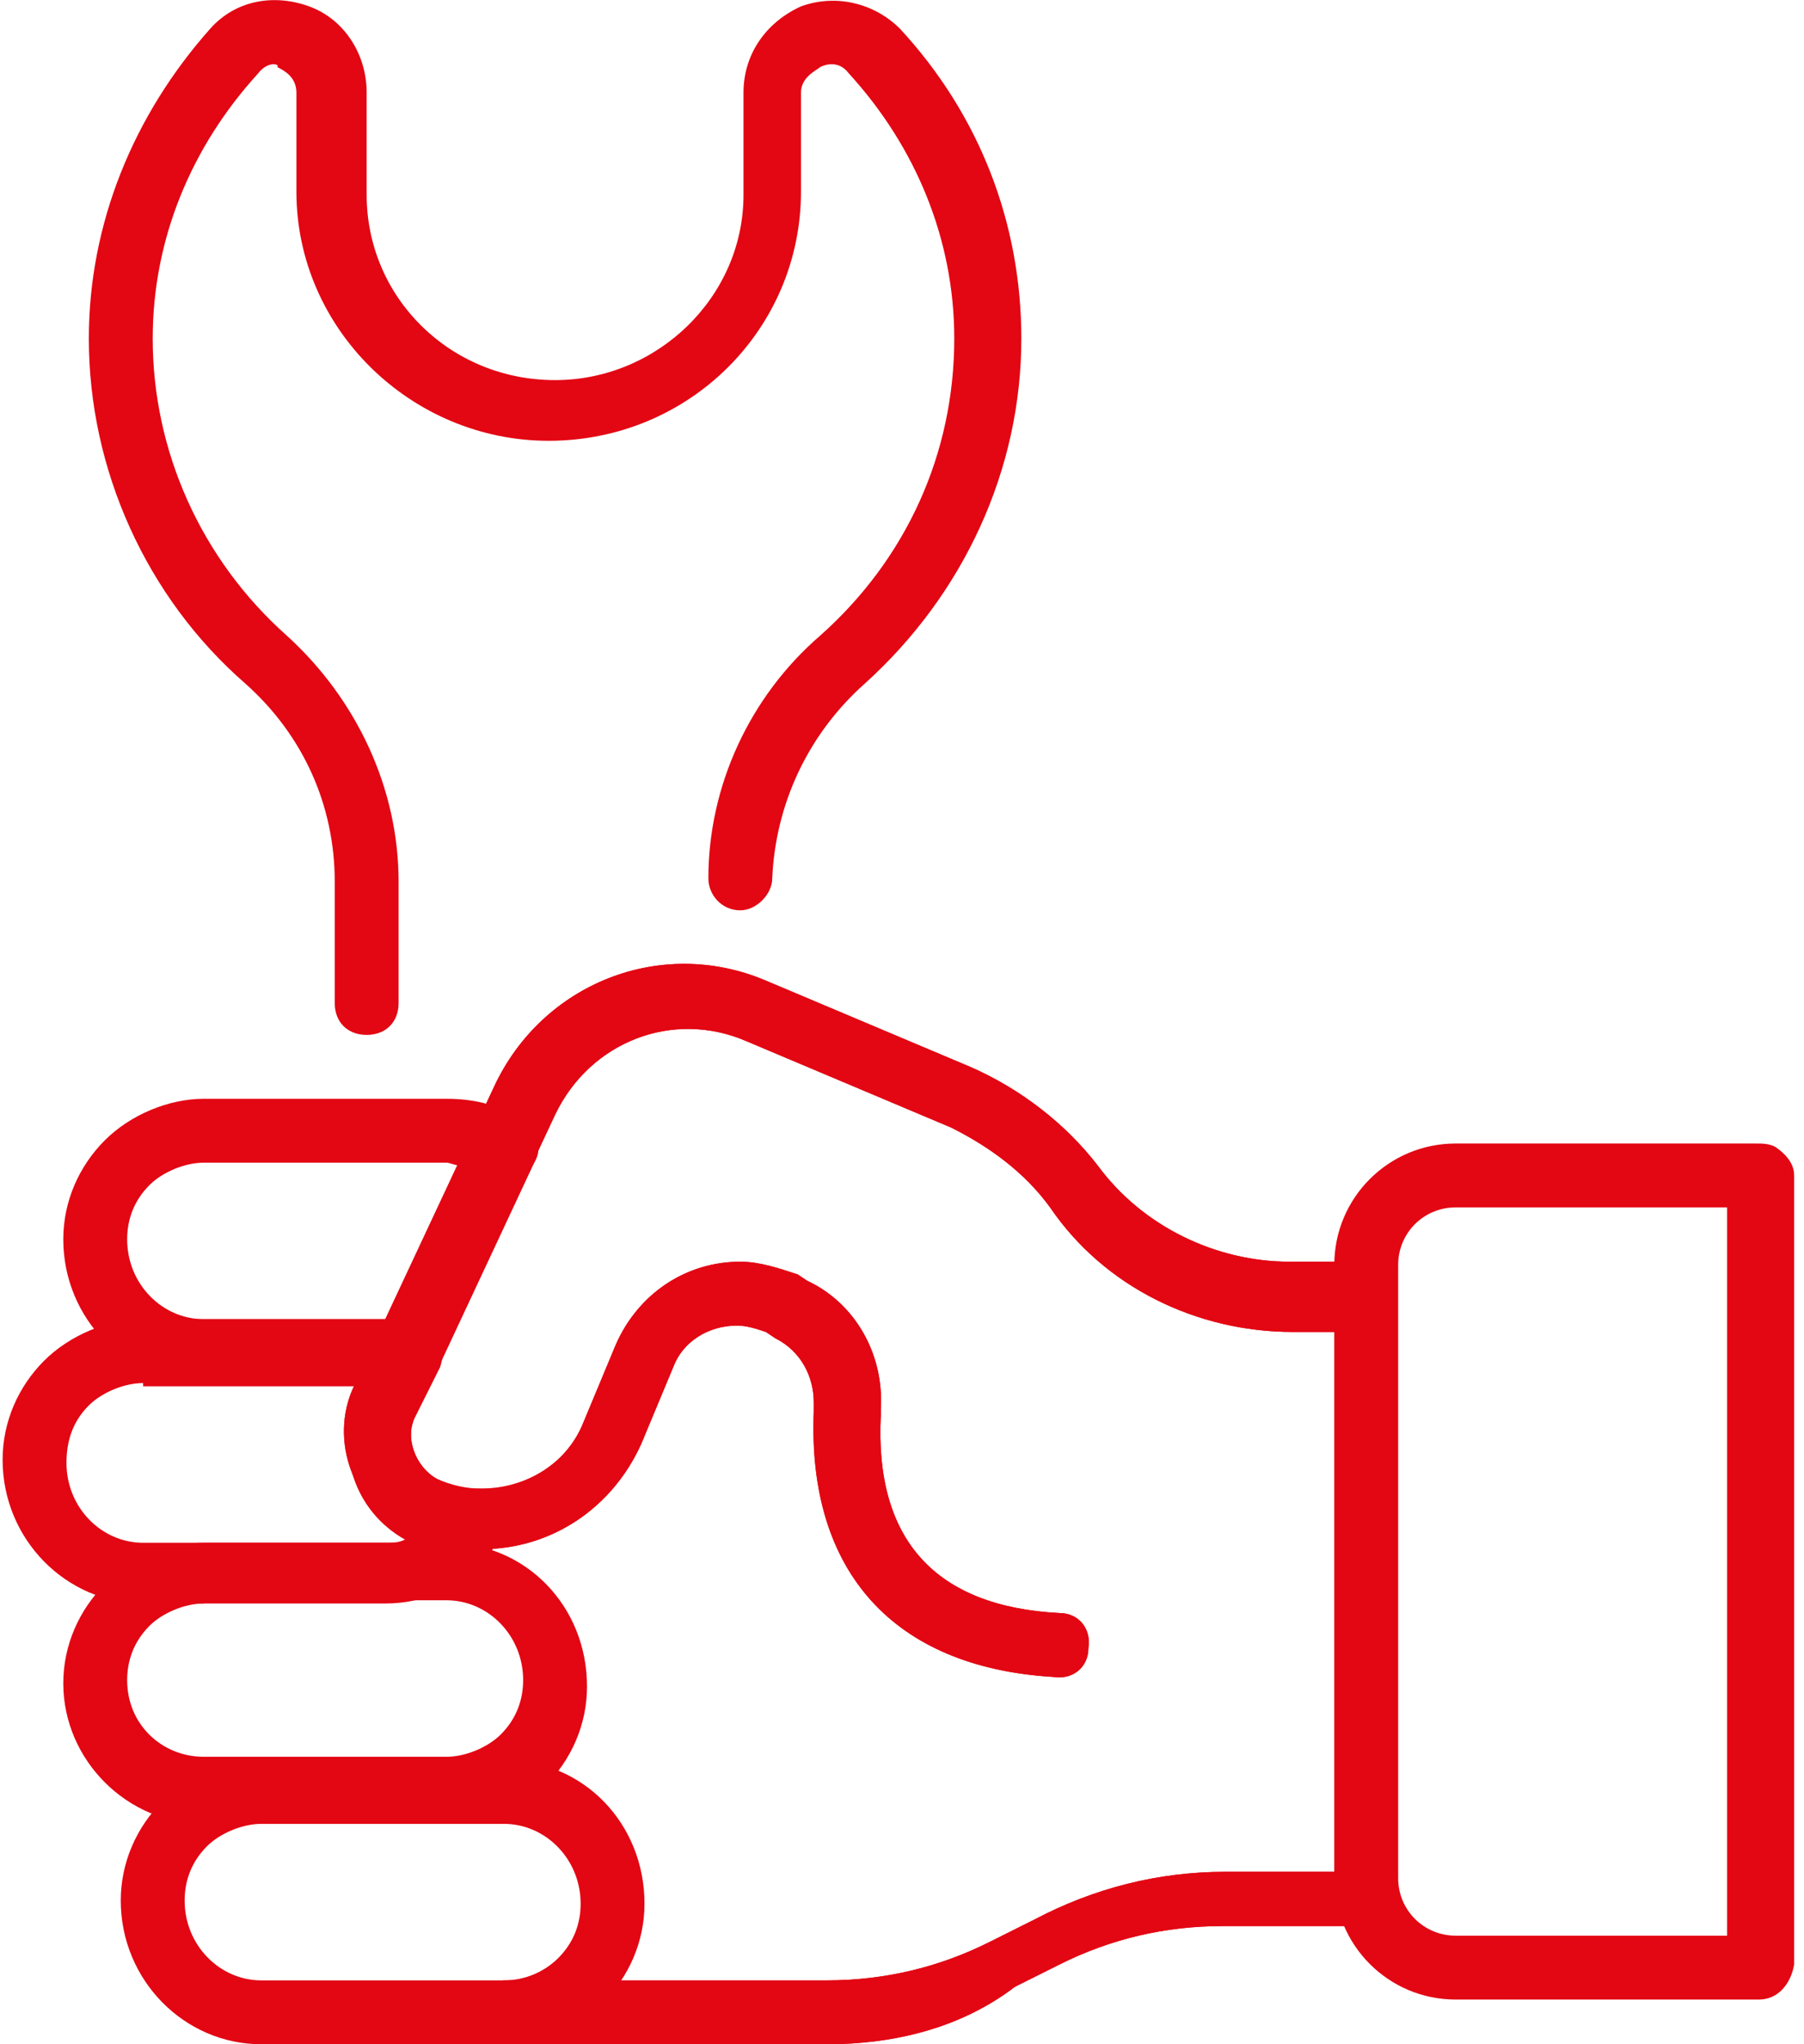
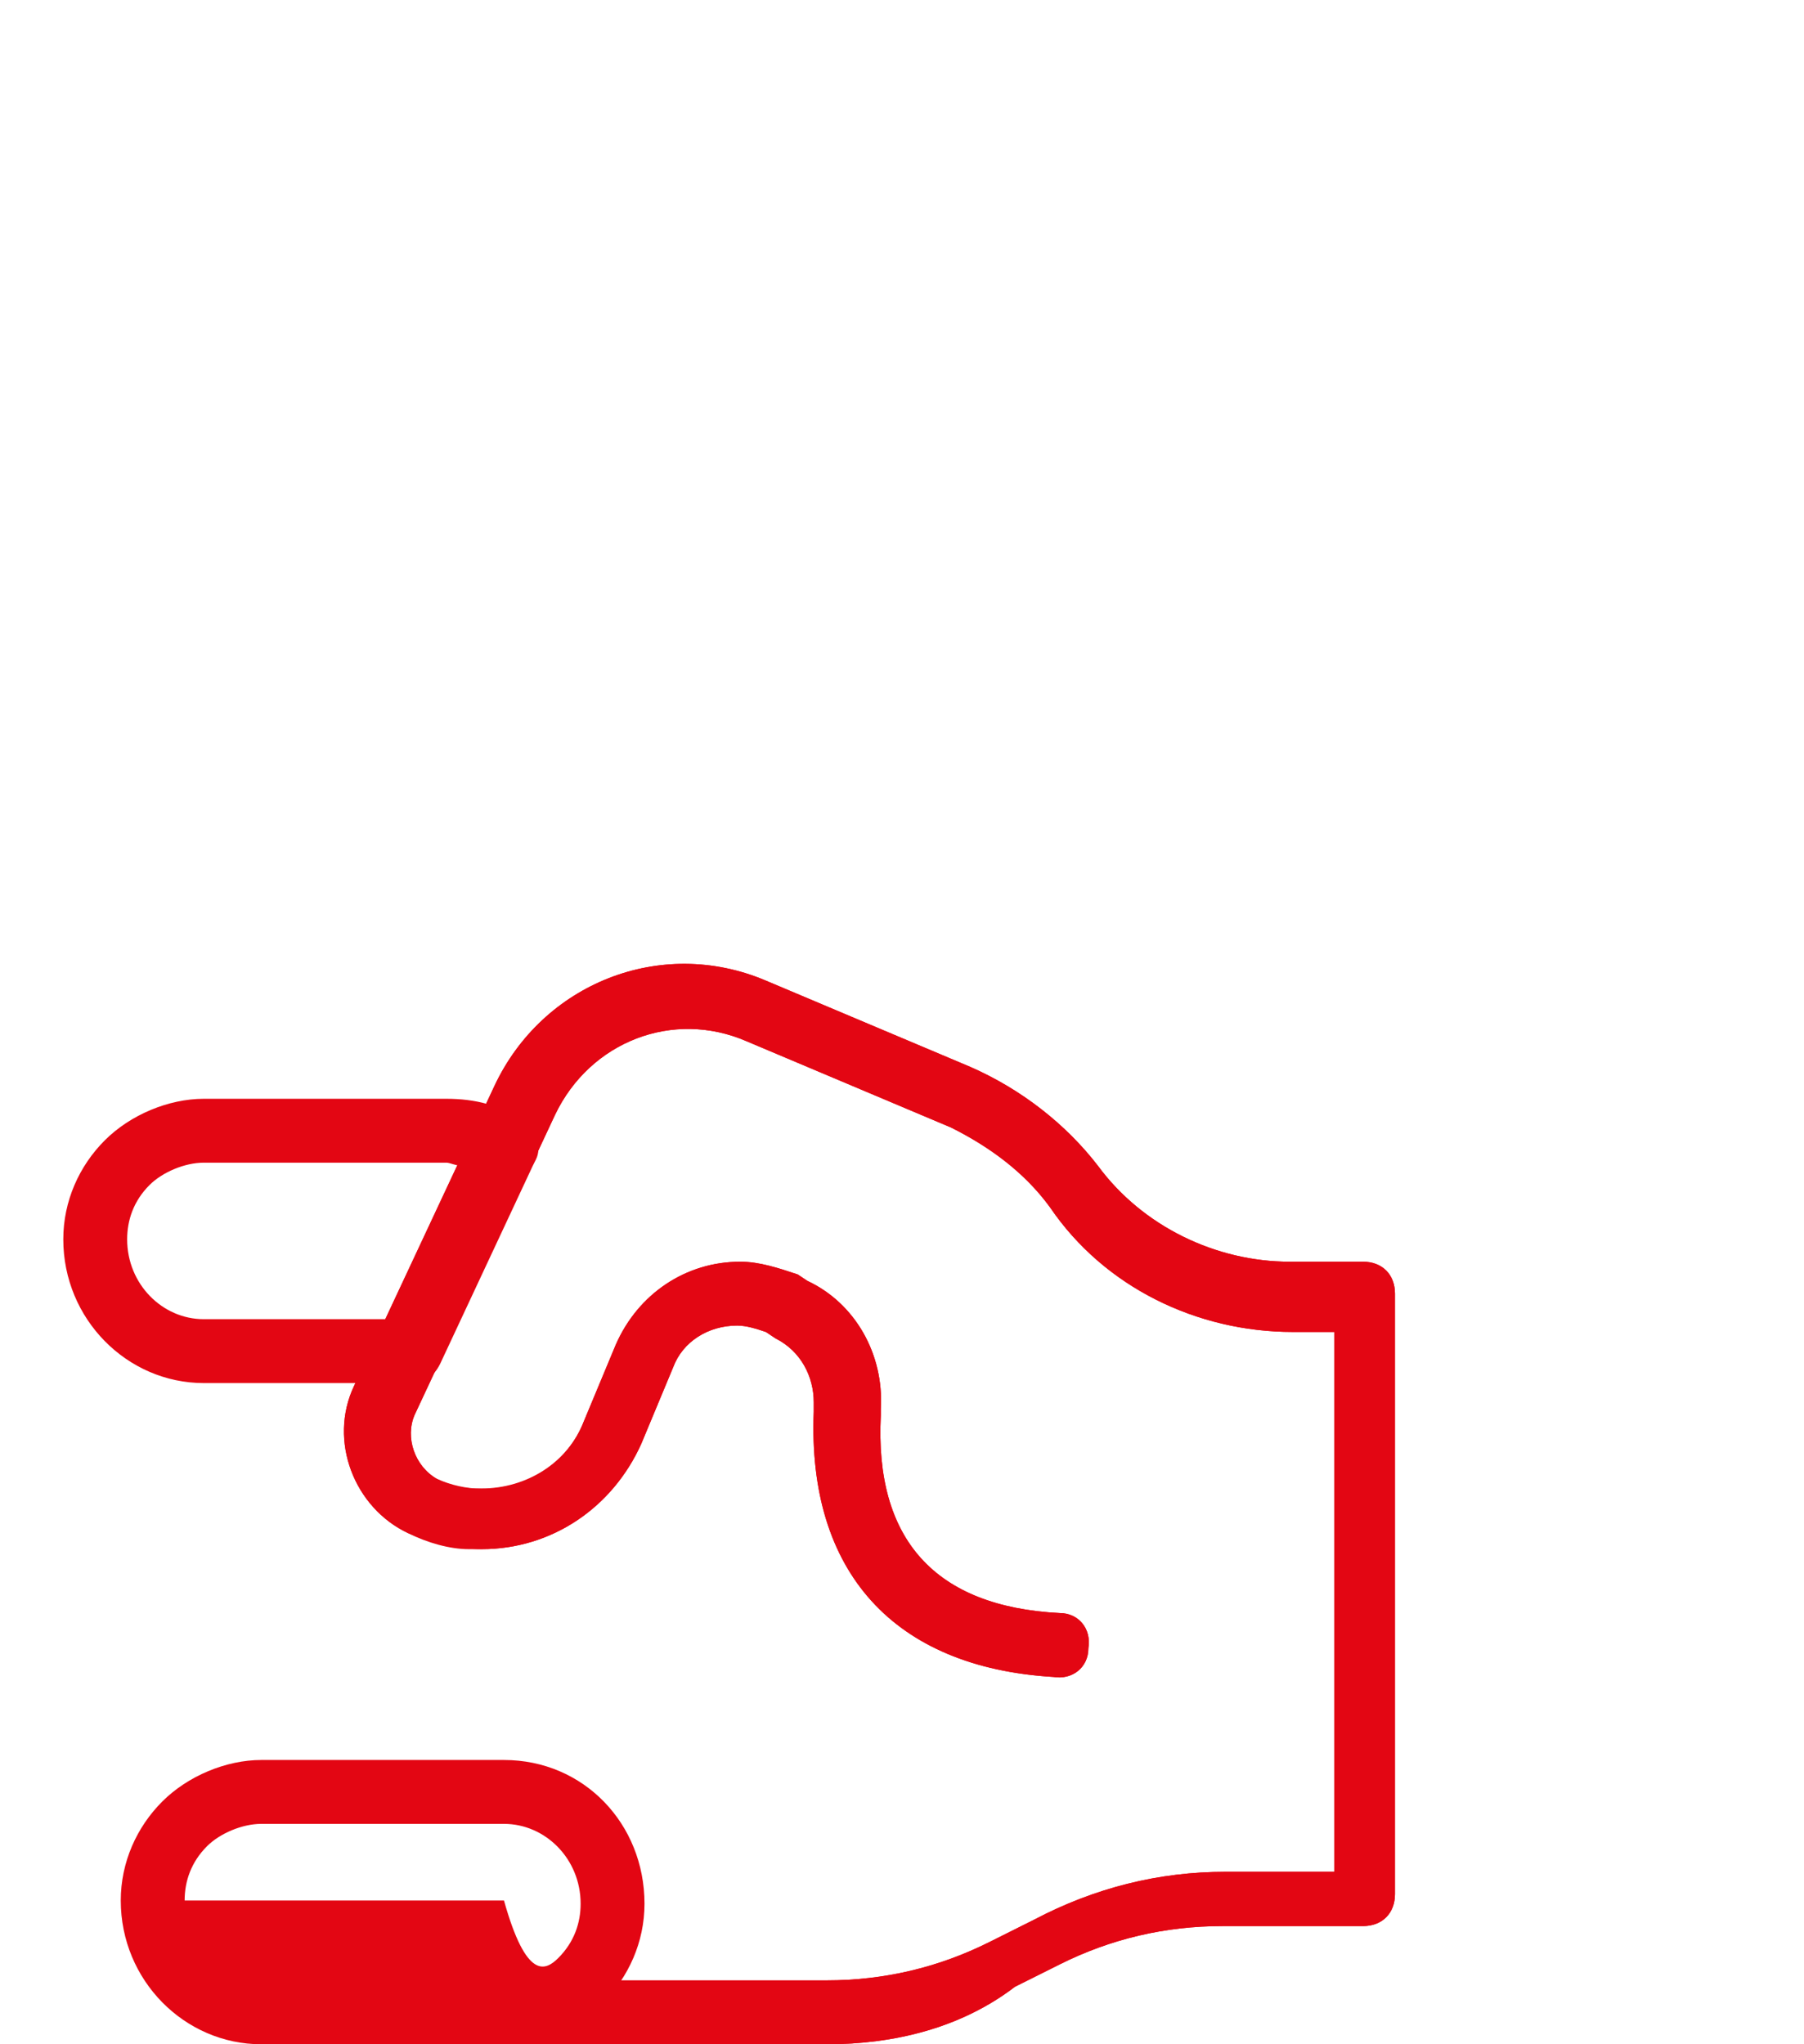
<svg xmlns="http://www.w3.org/2000/svg" width="173" height="196" viewBox="0 0 173 196" fill="none">
-   <path d="M35.162 99.225C33.325 99.225 32.1 98 32.1 96.163V84.525C32.1 77.175 29.037 70.438 23.525 65.538C14.031 57.269 8.519 45.019 8.519 32.463C8.519 21.438 12.806 11.025 20.156 2.756C22.606 9.1657e-05 26.281 -0.612 29.65 0.613C33.019 1.838 35.162 5.206 35.162 8.881V18.681C35.162 28.481 43.125 36.444 53.231 36.444C63.031 36.444 71.3 28.481 71.3 18.681V8.881C71.3 5.206 73.444 2.144 76.812 0.613C80.181 -0.612 83.856 0.306 86.306 2.756C93.962 11.025 97.944 21.438 97.944 32.463C97.944 45.019 92.431 56.963 82.937 65.538C77.425 70.438 74.362 77.175 74.056 84.219C74.056 85.75 72.525 87.281 70.994 87.281C69.156 87.281 67.931 85.75 67.931 84.219C67.931 75.338 71.912 66.763 78.65 60.944C86.919 53.594 91.512 43.488 91.512 32.463C91.512 22.969 87.837 14.088 81.406 7.044C80.487 5.819 79.262 6.125 78.65 6.431C78.344 6.738 76.812 7.35 76.812 8.881V18.375C76.812 31.544 66.094 42.263 52.619 42.263C39.45 42.263 28.425 31.544 28.425 18.375V8.881C28.425 7.35 27.2 6.738 26.587 6.431C26.894 6.125 25.669 5.819 24.75 7.044C18.319 14.088 14.644 22.969 14.644 32.463C14.644 43.181 19.237 53.594 27.506 60.944C34.244 67.069 38.225 75.644 38.225 84.525V96.163C38.225 98 37 99.225 35.162 99.225Z" fill="#E30613" />
-   <path d="M168.687 191.713H139.594C133.162 191.713 127.956 186.506 127.956 180.075V121.275C127.956 114.844 133.162 109.638 139.594 109.638H168.381C168.994 109.638 169.606 109.638 170.219 109.944C171.137 110.556 172.056 111.475 172.056 112.7V113.313V188.344C171.75 190.181 170.525 191.713 168.687 191.713ZM139.594 115.763C136.531 115.763 134.081 118.213 134.081 121.275V180.075C134.081 183.138 136.531 185.588 139.594 185.588H165.625V115.763H139.594Z" fill="#E30613" />
  <path d="M79.262 196H48.331C46.493 196 45.269 194.775 45.269 192.938C45.269 191.1 46.493 189.875 48.331 189.875H79.262C84.775 189.875 89.981 188.65 94.881 186.2L99.168 184.056C104.987 180.994 111.112 179.463 117.544 179.463H127.956V127.706H123.975C114.787 127.706 105.906 123.419 100.7 115.763C98.25 112.394 94.881 109.944 91.206 108.106L71.606 99.838C64.562 96.775 56.6 99.838 53.231 106.881L39.756 135.669C38.837 137.813 39.756 140.569 41.9 141.794C47.412 144.244 53.843 141.794 55.987 136.281L59.05 128.931C61.194 124.031 65.787 120.969 70.993 120.969C72.831 120.969 74.668 121.581 76.506 122.194L77.425 122.806C82.019 124.95 84.775 129.85 84.469 135.056V135.669C83.856 147.613 89.675 154.044 101.619 154.656C103.456 154.656 104.681 156.188 104.375 158.025C104.375 159.863 102.844 161.088 101.006 160.781C85.694 159.863 77.425 150.675 78.037 135.363C78.037 135.056 78.037 134.75 78.037 134.444C78.037 131.994 76.812 129.544 74.362 128.319L73.444 127.706C72.525 127.4 71.606 127.094 70.687 127.094C67.931 127.094 65.481 128.625 64.562 131.075L61.5 138.425C58.743 144.55 52.925 148.531 46.187 148.531C43.737 148.531 41.287 147.919 39.144 147C33.937 144.55 31.487 138.119 33.937 132.913L47.412 104.125C52.006 94.325 63.337 89.731 73.444 94.019L93.043 102.288C97.944 104.431 102.231 107.8 105.294 111.781C109.581 117.6 116.625 120.969 123.669 120.969H130.712C132.55 120.969 133.775 122.194 133.775 124.031V181.606C133.775 183.444 132.55 184.669 130.712 184.669H117.237C111.725 184.669 106.519 185.894 101.619 188.344L97.331 190.488C92.125 194.469 85.694 196 79.262 196Z" fill="#E30613" />
  <path d="M79.262 196H48.331C46.493 196 45.269 194.775 45.269 192.938C45.269 191.1 46.493 189.875 48.331 189.875H79.262C84.775 189.875 89.981 188.65 94.881 186.2L99.168 184.056C104.987 180.994 111.112 179.463 117.544 179.463H127.956V127.706H123.975C114.787 127.706 105.906 123.419 100.7 115.763C98.25 112.394 94.881 109.944 91.206 108.106L71.606 99.838C64.562 96.775 56.6 99.838 53.231 106.881L39.756 135.669C38.837 137.813 39.756 140.569 41.9 141.794C43.125 142.406 44.35 142.713 45.575 142.713H46.187C50.475 142.713 54.456 140.263 55.987 136.281L59.05 128.931C61.194 124.031 65.787 120.969 70.993 120.969C72.831 120.969 74.668 121.581 76.506 122.194L77.425 122.806C82.019 124.95 84.775 129.85 84.469 135.056V135.669C83.856 147.613 89.675 154.044 101.619 154.656C103.456 154.656 104.681 156.188 104.375 158.025C104.375 159.863 102.844 161.088 101.006 160.781C85.694 159.863 77.425 150.675 78.037 135.363C78.037 135.056 78.037 134.75 78.037 134.444C78.037 131.994 76.812 129.544 74.362 128.319L73.444 127.706C72.525 127.4 71.606 127.094 70.687 127.094C67.931 127.094 65.481 128.625 64.562 131.075L61.5 138.425C58.743 144.55 52.925 148.531 46.187 148.531C45.881 148.531 45.575 148.531 44.962 148.531C43.125 148.531 40.981 147.919 39.144 147C33.937 144.55 31.487 138.119 33.937 132.913L47.412 104.125C52.006 94.325 63.337 89.731 73.444 94.019L93.043 102.288C97.944 104.431 102.231 107.8 105.294 111.781C109.581 117.6 116.625 120.969 123.669 120.969H130.712C132.55 120.969 133.775 122.194 133.775 124.031V181.606C133.775 183.444 132.55 184.669 130.712 184.669H117.237C111.725 184.669 106.519 185.894 101.619 188.344L97.331 190.488C92.125 194.469 85.694 196 79.262 196Z" fill="#E30613" />
-   <path d="M39.45 132.606C39.144 132.606 38.531 132.606 38.225 132.3C36.694 131.688 36.081 129.85 36.694 128.319L45.575 109.025C46.187 107.494 48.025 106.881 49.556 107.494C51.087 108.106 51.7 109.944 51.087 111.475L50.781 112.087L41.9 131.075C41.594 131.994 40.675 132.606 39.45 132.606Z" fill="#E30613" />
-   <path d="M42.819 174.869H19.544C12.194 174.869 6.069 168.744 6.069 161.394C6.069 157.719 7.6 154.35 10.05 151.9C12.5 149.45 16.175 147.919 19.544 147.919H42.819C50.475 147.919 56.294 154.044 56.294 161.7C56.294 165.375 54.763 168.744 52.313 171.194C49.556 173.338 46.188 174.869 42.819 174.869ZM19.544 153.738C17.706 153.738 15.563 154.656 14.338 155.881C12.806 157.413 12.194 159.25 12.194 161.088C12.194 165.375 15.563 168.438 19.544 168.438H42.819C44.656 168.438 46.8 167.519 48.025 166.294C49.556 164.763 50.169 162.925 50.169 161.088C50.169 156.8 46.8 153.431 42.819 153.431H19.544V153.738Z" fill="#E30613" />
-   <path d="M37 153.738H13.725C6.375 153.738 0.25 147.613 0.25 139.956C0.25 136.281 1.781 132.913 4.231 130.463C6.681 128.013 10.356 126.481 13.725 126.481H37C37.919 126.481 39.144 126.481 40.062 126.788C40.981 127.094 41.594 127.706 42.206 128.319C42.513 129.238 42.513 130.156 42.206 131.075L39.756 135.975C38.837 138.119 39.756 140.875 41.9 142.1C43.125 142.713 44.35 143.019 45.575 143.019C46.8 143.019 47.719 143.631 48.331 144.55C48.944 145.469 48.638 146.694 48.025 147.613C47.413 148.225 47.106 148.838 46.494 149.45C44.044 152.206 40.675 153.738 37 153.738ZM13.725 132.606C11.887 132.606 9.744 133.525 8.519 134.75C6.987 136.281 6.375 138.119 6.375 140.263C6.375 144.55 9.744 147.919 13.725 147.919H37C37.612 147.919 38.225 147.919 38.837 147.613C33.938 144.856 32.1 139.038 34.244 133.831L34.55 132.913H13.725V132.606Z" fill="#E30613" />
  <path d="M39.45 132.606H19.544C12.194 132.606 6.069 126.481 6.069 118.825C6.069 115.15 7.6 111.781 10.05 109.331C12.5 106.881 16.175 105.35 19.544 105.35H42.819C45.575 105.35 48.025 105.963 50.169 107.494C51.394 108.413 52.006 109.944 51.394 111.169L51.088 111.781L42.206 130.769C41.594 131.994 40.675 132.606 39.45 132.606ZM19.544 111.475C17.706 111.475 15.563 112.394 14.338 113.619C12.806 115.15 12.194 116.988 12.194 118.825C12.194 123.113 15.563 126.481 19.544 126.481H37.613L44.35 111.781C43.738 111.781 43.125 111.475 42.819 111.475H19.544Z" fill="#E30613" />
-   <path d="M48.331 196H25.056C17.706 196 11.581 189.875 11.581 182.219C11.581 178.544 13.112 175.175 15.562 172.725C18.012 170.275 21.687 168.744 25.056 168.744H48.331C55.987 168.744 61.806 174.869 61.806 182.525C61.806 186.2 60.275 189.569 57.825 192.019C55.375 194.469 52.006 196 48.331 196ZM25.056 174.869C23.219 174.869 21.075 175.788 19.85 177.013C18.319 178.544 17.706 180.381 17.706 182.219C17.706 186.506 21.075 189.875 25.056 189.875H48.331C50.475 189.875 52.312 188.956 53.537 187.731C55.069 186.2 55.681 184.363 55.681 182.525C55.681 178.238 52.312 174.869 48.331 174.869H25.056Z" fill="#E30613" />
+   <path d="M48.331 196H25.056C17.706 196 11.581 189.875 11.581 182.219C11.581 178.544 13.112 175.175 15.562 172.725C18.012 170.275 21.687 168.744 25.056 168.744H48.331C55.987 168.744 61.806 174.869 61.806 182.525C61.806 186.2 60.275 189.569 57.825 192.019C55.375 194.469 52.006 196 48.331 196ZM25.056 174.869C23.219 174.869 21.075 175.788 19.85 177.013C18.319 178.544 17.706 180.381 17.706 182.219H48.331C50.475 189.875 52.312 188.956 53.537 187.731C55.069 186.2 55.681 184.363 55.681 182.525C55.681 178.238 52.312 174.869 48.331 174.869H25.056Z" fill="#E30613" />
</svg>